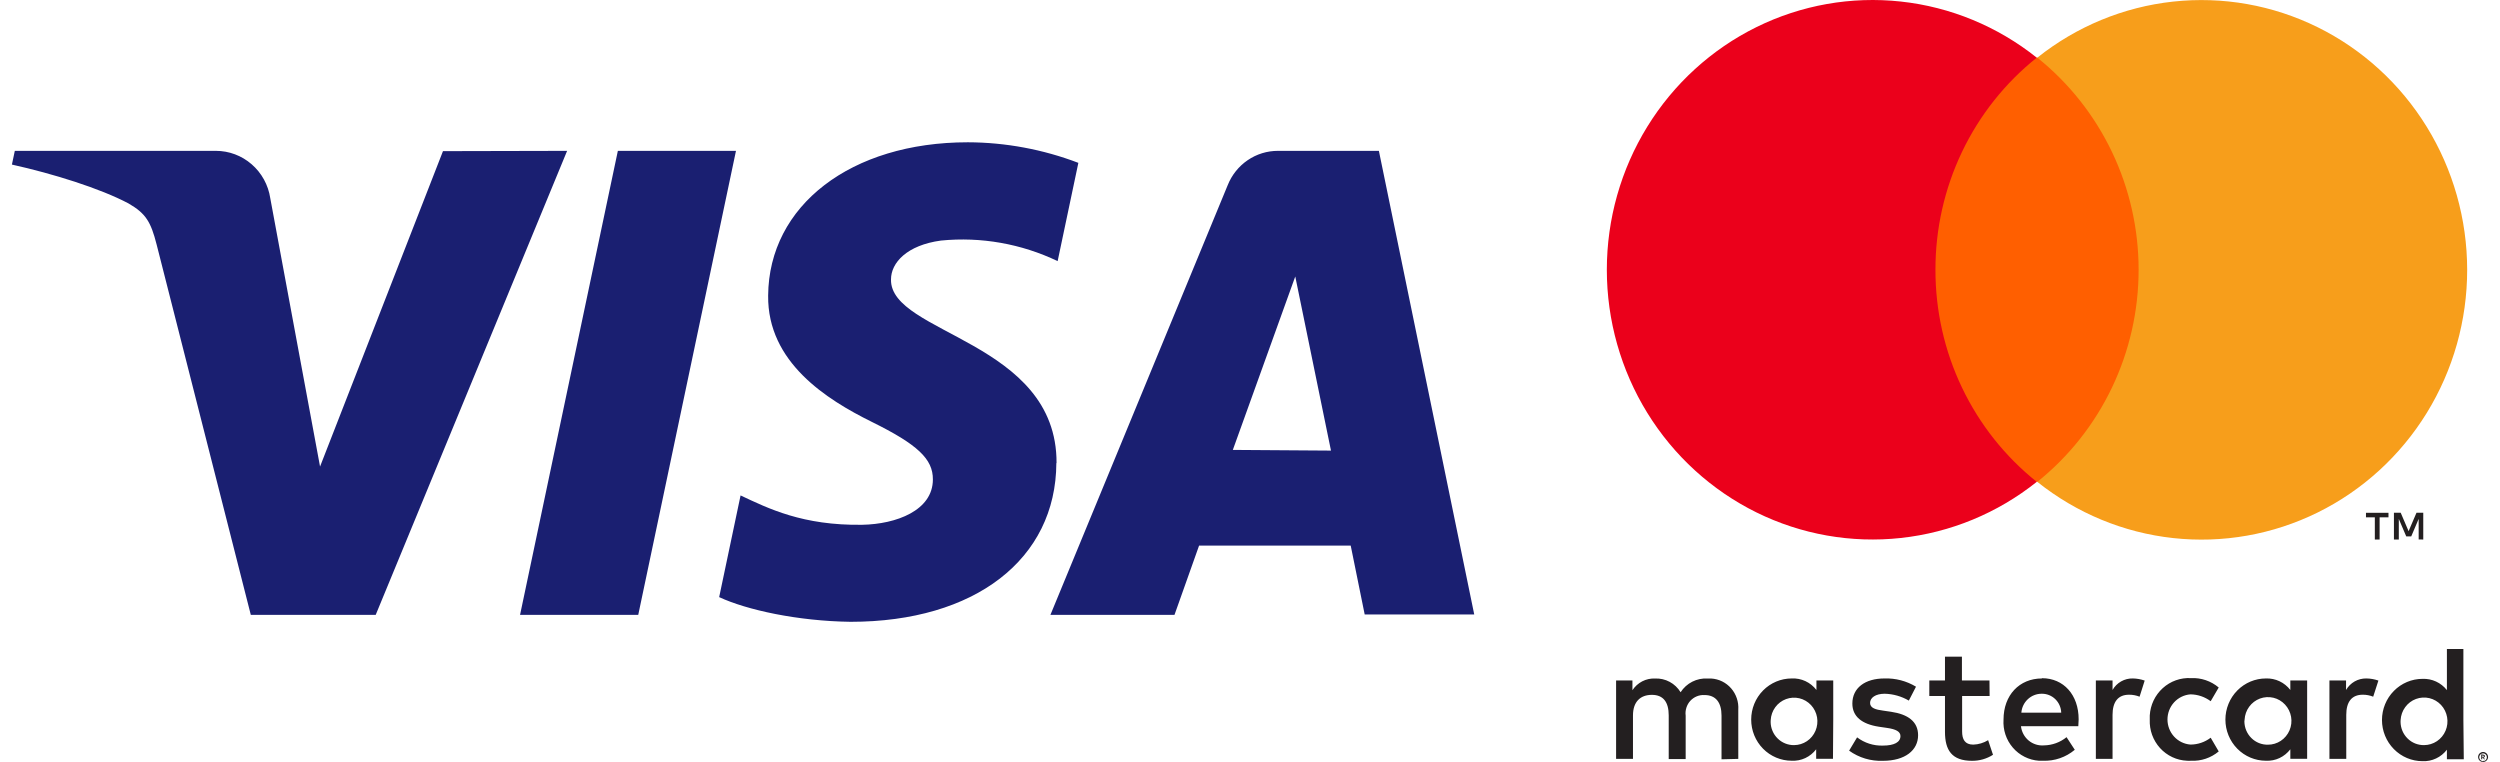
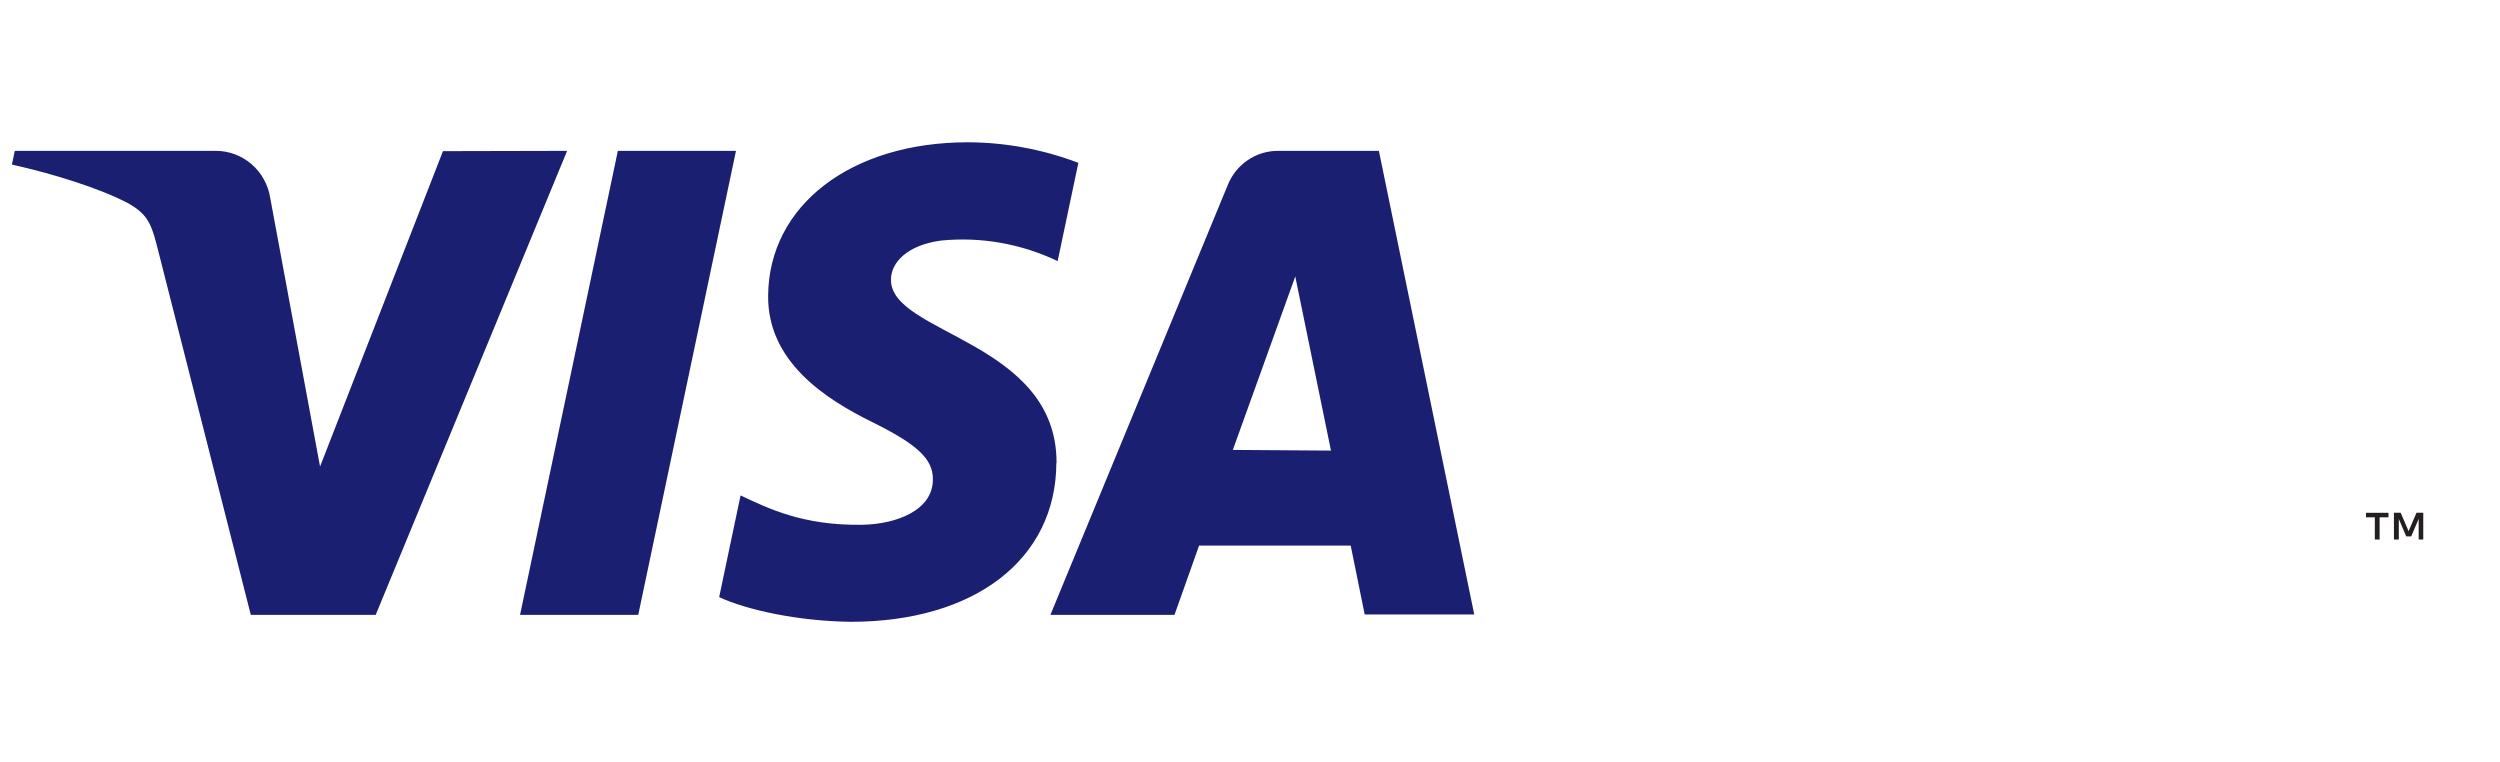
<svg xmlns="http://www.w3.org/2000/svg" width="105" height="32" viewBox="0 0 105 32" fill="none">
  <g clip-path="url(#clip0_3579_1804)">
-     <path fill-rule="evenodd" clip-rule="evenodd" d="M74.37 30.241C74.381 30.046 74.447 29.86 74.562 29.703C74.676 29.547 74.833 29.429 75.013 29.362C75.193 29.295 75.388 29.284 75.575 29.328C75.761 29.373 75.931 29.472 76.063 29.614C76.194 29.755 76.282 29.932 76.316 30.124C76.349 30.316 76.327 30.513 76.251 30.692C76.176 30.87 76.05 31.023 75.89 31.13C75.73 31.237 75.543 31.294 75.351 31.295C75.224 31.297 75.097 31.273 74.979 31.225C74.86 31.177 74.752 31.107 74.661 31.016C74.569 30.926 74.496 30.819 74.446 30.7C74.395 30.581 74.368 30.453 74.367 30.324C74.367 30.298 74.367 30.269 74.37 30.241ZM76.996 30.241V28.579H76.29V28.979C76.168 28.82 76.01 28.693 75.829 28.608C75.648 28.524 75.45 28.485 75.252 28.495C74.8 28.495 74.367 28.677 74.048 29.001C73.729 29.325 73.55 29.765 73.55 30.223C73.55 30.682 73.729 31.121 74.048 31.445C74.367 31.769 74.8 31.951 75.252 31.951C75.448 31.961 75.644 31.922 75.823 31.839C76.002 31.755 76.158 31.628 76.279 31.47V31.871H76.985L76.996 30.241ZM100.826 30.241C100.837 30.046 100.903 29.858 101.018 29.701C101.132 29.544 101.289 29.424 101.47 29.357C101.65 29.29 101.846 29.278 102.034 29.322C102.221 29.367 102.391 29.466 102.524 29.608C102.656 29.749 102.744 29.927 102.778 30.12C102.812 30.312 102.79 30.51 102.714 30.689C102.638 30.869 102.512 31.022 102.352 31.129C102.191 31.237 102.003 31.294 101.811 31.295C101.683 31.297 101.556 31.273 101.437 31.226C101.318 31.178 101.209 31.107 101.118 31.016C101.026 30.926 100.953 30.818 100.902 30.699C100.852 30.579 100.825 30.451 100.823 30.321C100.823 30.294 100.824 30.267 100.826 30.241ZM104.245 31.73V31.781H104.33C104.331 31.778 104.332 31.775 104.332 31.771C104.332 31.768 104.331 31.764 104.33 31.761C104.331 31.759 104.332 31.756 104.332 31.753C104.332 31.75 104.331 31.747 104.33 31.744C104.322 31.741 104.313 31.741 104.304 31.744L104.245 31.73ZM104.29 31.695C104.31 31.695 104.33 31.701 104.347 31.712C104.358 31.724 104.366 31.739 104.367 31.755C104.368 31.763 104.367 31.77 104.364 31.777C104.362 31.784 104.358 31.791 104.352 31.796C104.347 31.802 104.34 31.807 104.332 31.811C104.324 31.814 104.316 31.816 104.307 31.816L104.37 31.888H104.33L104.27 31.816H104.253V31.888H104.211V31.681L104.29 31.695ZM104.29 31.954C104.31 31.96 104.332 31.96 104.352 31.954C104.372 31.946 104.389 31.934 104.404 31.92C104.418 31.905 104.43 31.887 104.438 31.868C104.452 31.827 104.452 31.782 104.438 31.741C104.42 31.703 104.39 31.672 104.352 31.655C104.333 31.646 104.312 31.642 104.29 31.642C104.269 31.642 104.247 31.646 104.228 31.655C104.209 31.663 104.191 31.674 104.177 31.689C104.162 31.704 104.15 31.722 104.143 31.741C104.133 31.761 104.128 31.782 104.128 31.804C104.128 31.826 104.133 31.848 104.143 31.868C104.15 31.888 104.161 31.906 104.176 31.921C104.19 31.936 104.208 31.947 104.228 31.954C104.247 31.965 104.268 31.97 104.29 31.969V31.954ZM104.29 31.583C104.318 31.583 104.346 31.588 104.372 31.6C104.409 31.617 104.441 31.644 104.463 31.678C104.486 31.712 104.499 31.752 104.5 31.793C104.5 31.821 104.495 31.848 104.483 31.873C104.472 31.898 104.456 31.921 104.438 31.94C104.419 31.959 104.397 31.975 104.372 31.986C104.319 32.006 104.261 32.006 104.208 31.986C104.182 31.976 104.159 31.96 104.14 31.94C104.12 31.922 104.105 31.899 104.097 31.873C104.086 31.848 104.08 31.821 104.08 31.793C104.08 31.765 104.086 31.738 104.097 31.712C104.107 31.687 104.121 31.665 104.14 31.646C104.16 31.627 104.183 31.612 104.208 31.6C104.234 31.588 104.262 31.583 104.29 31.583ZM103.462 30.241V27.257H102.77V28.985C102.648 28.83 102.491 28.706 102.313 28.624C102.135 28.542 101.941 28.504 101.745 28.512C101.294 28.512 100.861 28.695 100.542 29.019C100.223 29.343 100.043 29.782 100.043 30.241C100.043 30.699 100.223 31.138 100.542 31.462C100.861 31.787 101.294 31.969 101.745 31.969C101.942 31.978 102.137 31.939 102.315 31.855C102.494 31.771 102.649 31.645 102.77 31.488V31.888H103.479L103.462 30.241ZM85.748 29.137C85.961 29.133 86.167 29.214 86.321 29.363C86.475 29.512 86.565 29.716 86.571 29.932H84.897C84.914 29.715 85.011 29.513 85.169 29.366C85.327 29.218 85.534 29.137 85.748 29.137ZM85.762 28.495C84.812 28.495 84.148 29.198 84.148 30.223C84.134 30.436 84.161 30.649 84.228 30.851C84.295 31.053 84.401 31.24 84.539 31.4C84.677 31.561 84.845 31.692 85.033 31.786C85.221 31.881 85.425 31.937 85.635 31.951C85.692 31.951 85.751 31.951 85.811 31.951C86.295 31.968 86.768 31.804 87.141 31.491L86.795 30.961C86.527 31.179 86.194 31.3 85.85 31.306C85.617 31.326 85.385 31.253 85.204 31.103C85.023 30.952 84.907 30.736 84.88 30.5H87.289C87.289 30.408 87.303 30.318 87.303 30.212C87.303 29.184 86.673 28.484 85.762 28.484V28.495ZM94.273 30.223C94.284 30.028 94.35 29.84 94.465 29.683C94.58 29.526 94.737 29.407 94.918 29.339C95.099 29.272 95.295 29.261 95.483 29.305C95.67 29.35 95.84 29.45 95.972 29.593C96.104 29.735 96.192 29.913 96.226 30.106C96.259 30.298 96.236 30.497 96.159 30.676C96.082 30.855 95.955 31.008 95.794 31.115C95.633 31.222 95.444 31.278 95.252 31.277C95.124 31.28 94.997 31.256 94.878 31.209C94.759 31.161 94.65 31.09 94.559 30.999C94.467 30.909 94.394 30.801 94.343 30.681C94.293 30.562 94.266 30.434 94.264 30.304C94.266 30.277 94.269 30.25 94.273 30.223ZM96.9 30.223V28.579H96.194V28.979C96.073 28.822 95.917 28.696 95.739 28.612C95.561 28.528 95.366 28.488 95.169 28.495C94.718 28.495 94.285 28.677 93.966 29.001C93.647 29.325 93.467 29.765 93.467 30.223C93.467 30.682 93.647 31.121 93.966 31.445C94.285 31.769 94.718 31.951 95.169 31.951C95.366 31.96 95.561 31.922 95.74 31.838C95.918 31.754 96.073 31.628 96.194 31.47V31.871H96.9V30.223ZM90.29 30.223C90.281 30.441 90.314 30.659 90.388 30.864C90.462 31.068 90.575 31.256 90.72 31.417C90.865 31.577 91.041 31.707 91.236 31.799C91.431 31.891 91.641 31.942 91.856 31.951C91.911 31.956 91.966 31.956 92.021 31.951C92.444 31.973 92.859 31.833 93.186 31.56L92.849 30.984C92.603 31.171 92.305 31.272 91.998 31.272C91.736 31.252 91.491 31.132 91.312 30.937C91.133 30.741 91.034 30.484 91.034 30.218C91.034 29.951 91.133 29.694 91.312 29.498C91.491 29.303 91.736 29.183 91.998 29.163C92.304 29.166 92.602 29.267 92.849 29.451L93.186 28.875C92.86 28.601 92.444 28.46 92.021 28.481C91.586 28.456 91.16 28.608 90.836 28.902C90.511 29.197 90.315 29.61 90.29 30.05C90.287 30.103 90.287 30.156 90.29 30.209V30.223ZM99.385 28.495C99.214 28.492 99.045 28.535 98.895 28.62C98.746 28.705 98.621 28.829 98.534 28.979V28.579H97.836V31.873H98.543V30.024C98.543 29.48 98.772 29.178 99.235 29.178C99.385 29.177 99.535 29.205 99.674 29.261L99.893 28.584C99.731 28.528 99.562 28.497 99.391 28.495H99.385ZM80.472 28.841C80.072 28.6 79.614 28.48 79.15 28.495C78.327 28.495 77.799 28.896 77.799 29.549C77.799 30.088 78.191 30.413 78.917 30.523L79.252 30.572C79.638 30.627 79.819 30.73 79.819 30.915C79.819 31.171 79.561 31.315 79.079 31.315C78.69 31.327 78.309 31.205 77.998 30.969L77.663 31.528C78.077 31.825 78.575 31.974 79.082 31.954C80.018 31.954 80.56 31.508 80.56 30.88C80.56 30.304 80.131 29.999 79.425 29.895L79.09 29.846C78.787 29.806 78.543 29.742 78.543 29.523C78.543 29.305 78.772 29.137 79.158 29.137C79.514 29.146 79.862 29.245 80.171 29.425L80.472 28.841ZM89.578 28.495C89.406 28.491 89.237 28.534 89.087 28.619C88.937 28.704 88.813 28.828 88.727 28.979V28.579H88.026V31.873H88.727V30.024C88.727 29.48 88.957 29.178 89.419 29.178C89.571 29.177 89.721 29.205 89.862 29.261L90.077 28.584C89.916 28.528 89.746 28.497 89.575 28.495H89.578ZM83.558 28.579H82.401V27.579H81.689V28.579H81.031V29.233H81.689V30.736C81.689 31.502 81.972 31.954 82.823 31.954C83.135 31.957 83.442 31.87 83.706 31.701L83.501 31.087C83.313 31.203 83.098 31.267 82.877 31.274C82.525 31.274 82.409 31.053 82.409 30.721V29.233H83.564L83.558 28.579ZM73.008 31.873V29.806C73.019 29.644 72.998 29.482 72.946 29.328C72.895 29.175 72.814 29.033 72.709 28.912C72.603 28.79 72.475 28.691 72.332 28.62C72.188 28.549 72.032 28.508 71.873 28.498C71.822 28.494 71.771 28.494 71.72 28.498C71.498 28.484 71.275 28.53 71.076 28.631C70.877 28.732 70.707 28.885 70.585 29.074C70.473 28.89 70.315 28.739 70.126 28.638C69.938 28.537 69.726 28.488 69.513 28.498C69.326 28.489 69.141 28.53 68.974 28.616C68.808 28.702 68.666 28.83 68.562 28.988V28.579H67.876V31.873H68.585V30.048C68.585 29.472 68.897 29.184 69.379 29.184C69.862 29.184 70.086 29.492 70.086 30.048V31.882H70.798V30.056C70.783 29.944 70.794 29.83 70.828 29.723C70.862 29.615 70.918 29.517 70.994 29.434C71.07 29.352 71.163 29.287 71.267 29.245C71.37 29.203 71.481 29.185 71.592 29.192C72.06 29.192 72.304 29.5 72.304 30.056V31.891L73.008 31.873Z" fill="#231F20" />
-     <path fill-rule="evenodd" clip-rule="evenodd" d="M80.67 20.238H90.435V2.422H80.67V20.238Z" fill="#FF5F00" />
-     <path fill-rule="evenodd" clip-rule="evenodd" d="M81.289 11.33C81.286 9.615 81.668 7.922 82.405 6.378C83.142 4.835 84.216 3.482 85.544 2.422C83.898 1.108 81.92 0.291 79.838 0.065C77.756 -0.162 75.653 0.21 73.77 1.139C71.886 2.069 70.298 3.517 69.187 5.319C68.076 7.121 67.487 9.204 67.487 11.33C67.487 13.456 68.076 15.539 69.187 17.341C70.298 19.143 71.886 20.591 73.77 21.521C75.653 22.45 77.756 22.822 79.838 22.595C81.92 22.369 83.898 21.552 85.544 20.238C84.216 19.178 83.142 17.825 82.405 16.282C81.667 14.739 81.286 13.045 81.289 11.33Z" fill="#EB001B" />
-     <path fill-rule="evenodd" clip-rule="evenodd" d="M103.621 11.33C103.622 13.457 103.034 15.54 101.924 17.343C100.814 19.146 99.226 20.596 97.342 21.525C95.458 22.454 93.355 22.827 91.272 22.599C89.19 22.372 87.213 21.553 85.567 20.238C86.893 19.176 87.965 17.823 88.702 16.28C89.439 14.737 89.822 13.045 89.822 11.33C89.822 9.616 89.439 7.923 88.702 6.38C87.965 4.837 86.893 3.484 85.567 2.422C87.213 1.109 89.19 0.293 91.272 0.067C93.353 -0.159 95.456 0.213 97.339 1.142C99.222 2.071 100.809 3.519 101.92 5.321C103.031 7.122 103.62 9.205 103.621 11.33Z" fill="#F79E1B" />
    <path fill-rule="evenodd" clip-rule="evenodd" d="M101.777 22.66V21.534H101.493L101.161 22.309L100.829 21.534H100.545V22.66H100.75V21.796L101.062 22.528H101.272L101.584 21.793V22.657L101.777 22.66ZM99.944 22.66V21.727H100.316V21.537H99.371V21.727H99.743V22.66H99.944Z" fill="#231F20" />
    <path d="M23.819 6.336L15.779 25.825H10.534L6.579 10.273C6.335 9.317 6.128 8.968 5.399 8.545C4.202 7.911 2.236 7.298 0.5 6.912L0.622 6.336H9.065C9.617 6.335 10.151 6.535 10.57 6.9C10.99 7.264 11.267 7.769 11.351 8.323L13.442 19.596L18.605 6.348L23.819 6.336ZM44.375 19.452C44.398 14.314 37.371 14.034 37.422 11.736C37.422 11.033 38.092 10.296 39.524 10.103C41.203 9.938 42.895 10.237 44.421 10.967L45.291 6.84C43.806 6.274 42.234 5.981 40.648 5.976C35.743 5.976 32.29 8.626 32.262 12.416C32.23 15.218 34.724 16.782 36.608 17.715C38.54 18.668 39.187 19.279 39.181 20.137C39.181 21.442 37.638 22.015 36.211 22.041C33.717 22.078 32.267 21.355 31.104 20.808L30.205 25.079C31.362 25.618 33.507 26.087 35.725 26.116C40.94 26.116 44.35 23.495 44.367 19.446M57.317 25.808H61.918L57.913 6.336H53.675C53.221 6.335 52.778 6.471 52.402 6.728C52.026 6.984 51.734 7.35 51.564 7.776L44.117 25.825H49.328L50.361 22.916H56.73L57.317 25.808ZM51.779 18.896L54.401 11.612L55.901 18.925L51.779 18.896ZM30.911 6.336L26.806 25.825H21.842L25.95 6.336H30.911Z" fill="#1A1F71" />
  </g>
  <defs>
    <clipPath id="clip0_3579_1804">
      <rect width="104" height="32" fill="white" transform="translate(0.5)" />
    </clipPath>
  </defs>
</svg>